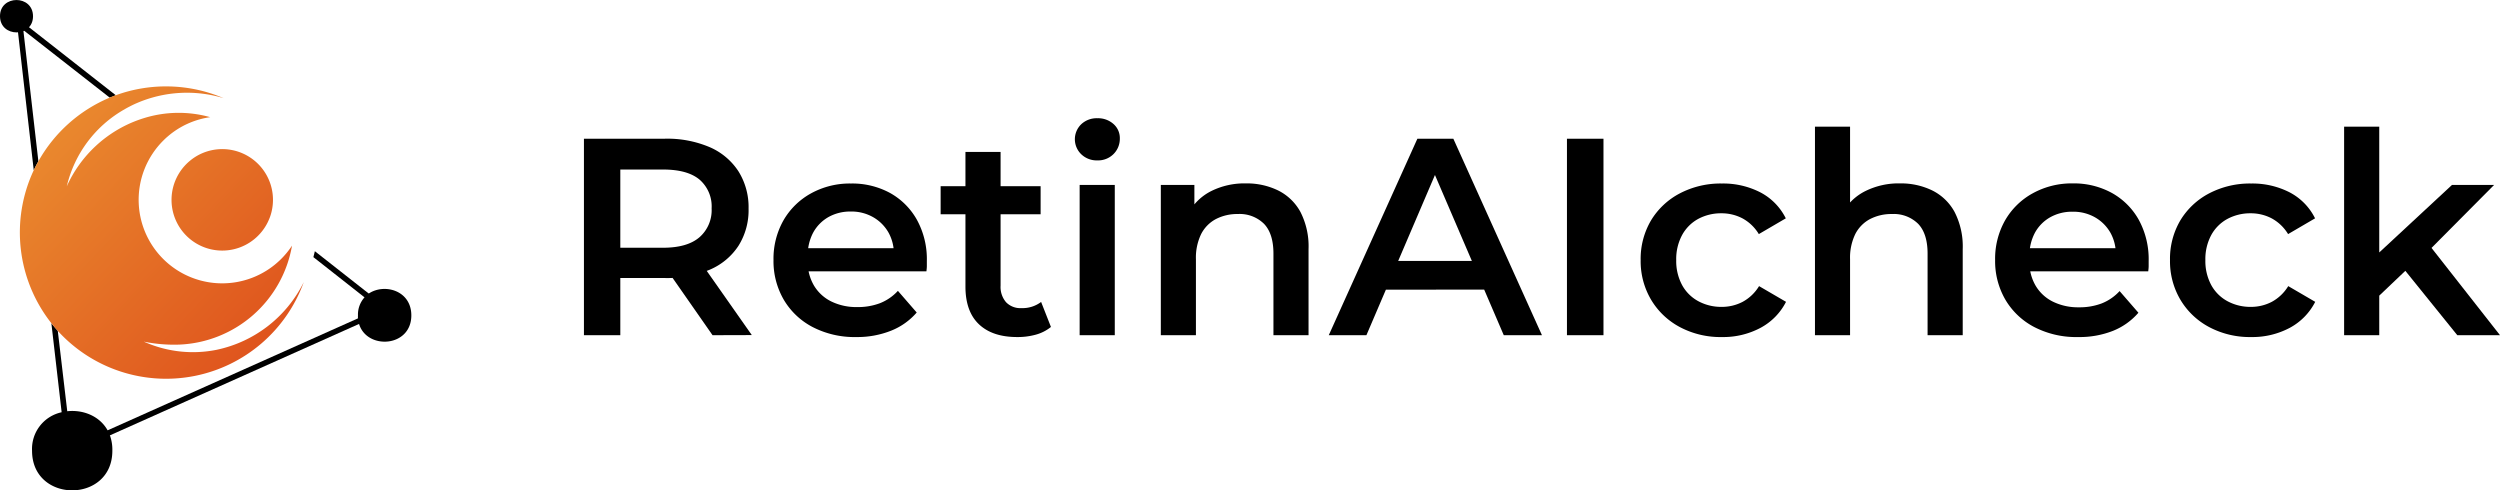
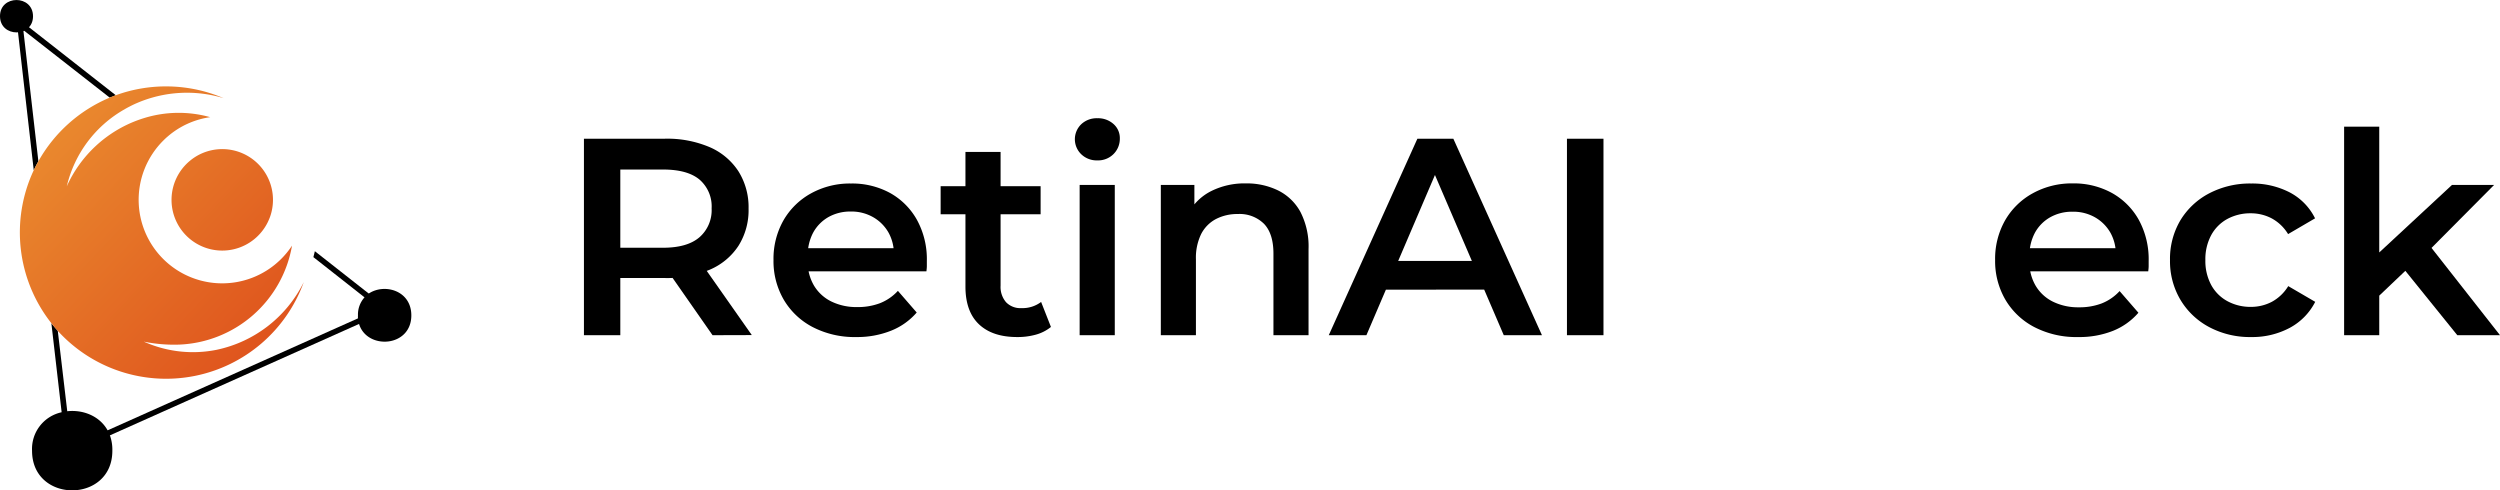
<svg xmlns="http://www.w3.org/2000/svg" xmlns:xlink="http://www.w3.org/1999/xlink" width="648.87" height="127.25" viewBox="0 0 648.87 127.25">
  <defs>
    <style> .cls-1 { fill: url(#Безымянный_градиент_8); } .cls-2 { fill: url(#Безымянный_градиент_2); } </style>
    <linearGradient id="Безымянный_градиент_8" data-name="Безымянный градиент 8" x1="10.16" y1="30.81" x2="81.21" y2="98.04" gradientUnits="userSpaceOnUse">
      <stop offset="0" stop-color="#ea8c2f" />
      <stop offset="1" stop-color="#dd4a1a" />
    </linearGradient>
    <linearGradient id="Безымянный_градиент_2" data-name="Безымянный градиент 2" x1="22.1" y1="18.19" x2="93.15" y2="85.41" xlink:href="#Безымянный_градиент_8" />
  </defs>
  <g id="Слой_2" data-name="Слой 2">
    <g id="color_1" data-name="color 1">
      <g>
        <g>
          <path d="M151.56,87v-51h21a28.1,28.1,0,0,1,11.63,2.19,16.89,16.89,0,0,1,7.47,6.27,17.52,17.52,0,0,1,2.63,9.69,17.35,17.35,0,0,1-2.63,9.66,16.69,16.69,0,0,1-7.47,6.2,28.61,28.61,0,0,1-11.63,2.15H156.81L161,67.8V87ZM161,68.82l-4.22-4.52h15.3q6.27,0,9.44-2.7a9.32,9.32,0,0,0,3.18-7.51,9.19,9.19,0,0,0-3.18-7.51Q178.39,44,172.11,44h-15.3L161,39.29ZM184.94,87,172,68.45h10.13l13,18.52Z" />
          <path d="M222.27,87.48a23.67,23.67,0,0,1-11.34-2.59,18.73,18.73,0,0,1-7.51-7.11,19.87,19.87,0,0,1-2.66-10.27,20.23,20.23,0,0,1,2.59-10.32,18.58,18.58,0,0,1,7.15-7,20.85,20.85,0,0,1,10.38-2.56A20.53,20.53,0,0,1,231,50.08a18,18,0,0,1,7,7,21.23,21.23,0,0,1,2.56,10.65c0,.38,0,.82,0,1.31s-.06.94-.11,1.38H208v-6h27.63L232,66.27a11.29,11.29,0,0,0-1.39-5.91,10.62,10.62,0,0,0-4-4,11.38,11.38,0,0,0-5.8-1.46A11.54,11.54,0,0,0,215,56.35a10.34,10.34,0,0,0-3.93,4,12.4,12.4,0,0,0-1.42,6.09v1.45a11.88,11.88,0,0,0,1.6,6.2,10.77,10.77,0,0,0,4.52,4.16,14.82,14.82,0,0,0,6.71,1.45,16.19,16.19,0,0,0,5.9-1,12.55,12.55,0,0,0,4.67-3.21l4.88,5.62a17.12,17.12,0,0,1-6.6,4.7A23.66,23.66,0,0,1,222.27,87.48Z" />
          <path d="M244.14,55.62V48.33h25.95v7.29ZM264,87.48q-6.42,0-9.92-3.32t-3.5-9.8V39.44h9.12v34.7a6.06,6.06,0,0,0,1.42,4.3,5.14,5.14,0,0,0,4,1.53,8,8,0,0,0,5.1-1.6l2.55,6.49a10.67,10.67,0,0,1-3.93,2A17.62,17.62,0,0,1,264,87.48Z" />
          <path d="M284.82,41.63a5.76,5.76,0,0,1-4.2-1.61,5.41,5.41,0,0,1,0-7.76,5.82,5.82,0,0,1,4.2-1.57,6,6,0,0,1,4.19,1.5,4.85,4.85,0,0,1,1.64,3.75A5.59,5.59,0,0,1,289,40,5.66,5.66,0,0,1,284.82,41.63ZM280.22,87V48h9.12V87Z" />
          <path d="M323.38,47.6a18.53,18.53,0,0,1,8.35,1.83A13.34,13.34,0,0,1,337.52,55a19.58,19.58,0,0,1,2.11,9.66V87h-9.11V65.83q0-5.17-2.44-7.73a9,9,0,0,0-6.82-2.55,12,12,0,0,0-5.68,1.31,9.07,9.07,0,0,0-3.83,3.9,14.05,14.05,0,0,0-1.35,6.53V87h-9.11V48H310v10.5l-1.53-3.21a13.77,13.77,0,0,1,5.95-5.72A19.35,19.35,0,0,1,323.38,47.6Z" />
          <path d="M344.88,87l23-51h9.33l23,51H390.3L370.54,41h3.79L354.65,87Zm10.57-11.81L358,67.73h27.55l2.55,7.43Z" />
          <path d="M406.7,87v-51h9.48V87Z" />
-           <path d="M446.94,87.48A22.46,22.46,0,0,1,436,84.89a19.08,19.08,0,0,1-7.47-7.11,19.61,19.61,0,0,1-2.7-10.27,19.62,19.62,0,0,1,2.7-10.32,19,19,0,0,1,7.47-7,22.78,22.78,0,0,1,10.9-2.56,21.1,21.1,0,0,1,10,2.3,15.25,15.25,0,0,1,6.6,6.74l-7,4.09a11.15,11.15,0,0,0-4.26-4.09,11.64,11.64,0,0,0-5.43-1.31,12.5,12.5,0,0,0-6.05,1.46A10.47,10.47,0,0,0,436.59,61a13.16,13.16,0,0,0-1.53,6.53A13.15,13.15,0,0,0,436.59,74a10.47,10.47,0,0,0,4.23,4.19,12.5,12.5,0,0,0,6.05,1.46,11.64,11.64,0,0,0,5.43-1.31,11.2,11.2,0,0,0,4.26-4.08l7,4.08a15.78,15.78,0,0,1-6.6,6.74A20.55,20.55,0,0,1,446.94,87.48Z" />
-           <path d="M493.16,47.6a18.53,18.53,0,0,1,8.35,1.83A13.34,13.34,0,0,1,507.3,55a19.58,19.58,0,0,1,2.12,9.66V87H500.3V65.83q0-5.17-2.44-7.73a9,9,0,0,0-6.81-2.55,12,12,0,0,0-5.69,1.31,9.07,9.07,0,0,0-3.83,3.9,14.05,14.05,0,0,0-1.35,6.53V87h-9.11V32.88h9.11V58.54l-2-3.21a13.8,13.8,0,0,1,5.94-5.72A19.37,19.37,0,0,1,493.16,47.6Z" />
          <path d="M539.38,87.48A23.67,23.67,0,0,1,528,84.89a18.73,18.73,0,0,1-7.51-7.11,19.87,19.87,0,0,1-2.66-10.27,20.23,20.23,0,0,1,2.59-10.32,18.55,18.55,0,0,1,7.14-7A20.92,20.92,0,0,1,538,47.6a20.46,20.46,0,0,1,10.13,2.48,18,18,0,0,1,7,7,21.33,21.33,0,0,1,2.55,10.65c0,.38,0,.82,0,1.31s-.06.94-.11,1.38H525.09v-6h27.63l-3.57,1.9a11.29,11.29,0,0,0-1.39-5.91,10.69,10.69,0,0,0-4-4,11.38,11.38,0,0,0-5.8-1.46,11.54,11.54,0,0,0-5.87,1.46,10.28,10.28,0,0,0-3.93,4,12.4,12.4,0,0,0-1.42,6.09v1.45a11.88,11.88,0,0,0,1.6,6.2,10.71,10.71,0,0,0,4.52,4.16,14.82,14.82,0,0,0,6.71,1.45,16.19,16.19,0,0,0,5.9-1,12.63,12.63,0,0,0,4.67-3.21l4.88,5.62a17.12,17.12,0,0,1-6.6,4.7A23.66,23.66,0,0,1,539.38,87.48Z" />
          <path d="M584.28,87.48a22.48,22.48,0,0,1-10.9-2.59,19.08,19.08,0,0,1-7.47-7.11,19.61,19.61,0,0,1-2.69-10.27,19.61,19.61,0,0,1,2.69-10.32,19,19,0,0,1,7.47-7,22.81,22.81,0,0,1,10.9-2.56,21.17,21.17,0,0,1,10,2.3,15.23,15.23,0,0,1,6.59,6.74l-7,4.09a11.25,11.25,0,0,0-4.27-4.09,11.64,11.64,0,0,0-5.43-1.31,12.53,12.53,0,0,0-6.05,1.46A10.47,10.47,0,0,0,573.93,61a13.16,13.16,0,0,0-1.53,6.53A13.15,13.15,0,0,0,573.93,74a10.47,10.47,0,0,0,4.23,4.19,12.53,12.53,0,0,0,6.05,1.46,11.64,11.64,0,0,0,5.43-1.31,11.29,11.29,0,0,0,4.27-4.08l7,4.08a15.76,15.76,0,0,1-6.59,6.74A20.62,20.62,0,0,1,584.28,87.48Z" />
          <path d="M608.41,87V32.88h9.12V87Zm7.44-8.67.22-11.45L636.41,48h10.93L630.06,65.39l-4.81,4ZM637.79,87,623.58,69.4l5.76-7.29L648.87,87Z" />
        </g>
        <g>
          <path d="M28.48,25.34c.52-.23,1.05-.43,1.57-.62L7.52,7.06,4.22,4.48l.45,3.9,4.09,35.8c.37-.79.77-1.56,1.2-2.32L6.08,8.05l0-.29L6.3,8ZM95.72,76.2l-14-11c-.11.52-.23,1-.38,1.54L94.59,77.16l3.84,3-5.52,2.47-65,29.07-9.45,4.22-1-9.14L15,85.88c-.57-.63-1.13-1.3-1.67-2L16,107l1.26,11,11.26-5L93.19,84.08l8-3.58Z" />
          <g>
            <path d="M106.76,81.86c0,8.31-11.52,9-13.57,2.22a6,6,0,0,1-.28-1.45,6.4,6.4,0,0,1,0-.77,6.66,6.66,0,0,1,1.72-4.7,6.39,6.39,0,0,1,1.13-1C99.79,73.5,106.76,75.38,106.76,81.86Z" />
            <path d="M29.16,117c0,13.69-20.84,13.69-20.84,0A9.73,9.73,0,0,1,16,107a13.63,13.63,0,0,1,1.42-.26c4.06-.46,8.39,1.18,10.49,4.92a9.86,9.86,0,0,1,.61,1.31A11.12,11.12,0,0,1,29.16,117Z" />
            <path d="M8.57,4.21c0,5.6-8.55,5.6-8.57,0S8.55-1.4,8.57,4.21Z" />
          </g>
          <g>
            <path class="cls-1" d="M78.84,73.23A38,38,0,0,1,15,85.88c-.57-.63-1.13-1.3-1.67-2A38,38,0,0,1,8.76,44.18c.37-.79.77-1.56,1.2-2.32A38.09,38.09,0,0,1,28.48,25.34c.52-.23,1.05-.43,1.57-.62a38.16,38.16,0,0,1,28,.76,32.83,32.83,0,0,0-22.54,1.28c-.61.26-1.21.55-1.79.85s-.94.49-1.39.76a31.16,31.16,0,0,0-15,20A32.5,32.5,0,0,1,35.89,31.15c.55-.2,1.1-.38,1.66-.55a30.35,30.35,0,0,1,17-.19,21.49,21.49,0,0,0-10.95,4.95c-.38.32-.74.65-1.09,1a21.68,21.68,0,1,0,33.28,27.4A31,31,0,0,1,46.55,89.44a39.09,39.09,0,0,1-9.22-.77,31.11,31.11,0,0,0,18.89,2.12A32.73,32.73,0,0,0,78.84,73.23Z" />
            <path class="cls-2" d="M70.85,51.86a13.16,13.16,0,0,1-.71,4.28,14.23,14.23,0,0,1-.58,1.4A13.16,13.16,0,1,1,49.35,41.69a13,13,0,0,1,1.21-.89A13.16,13.16,0,0,1,70.85,51.86Z" />
          </g>
        </g>
      </g>
    </g>
  </g>
</svg>